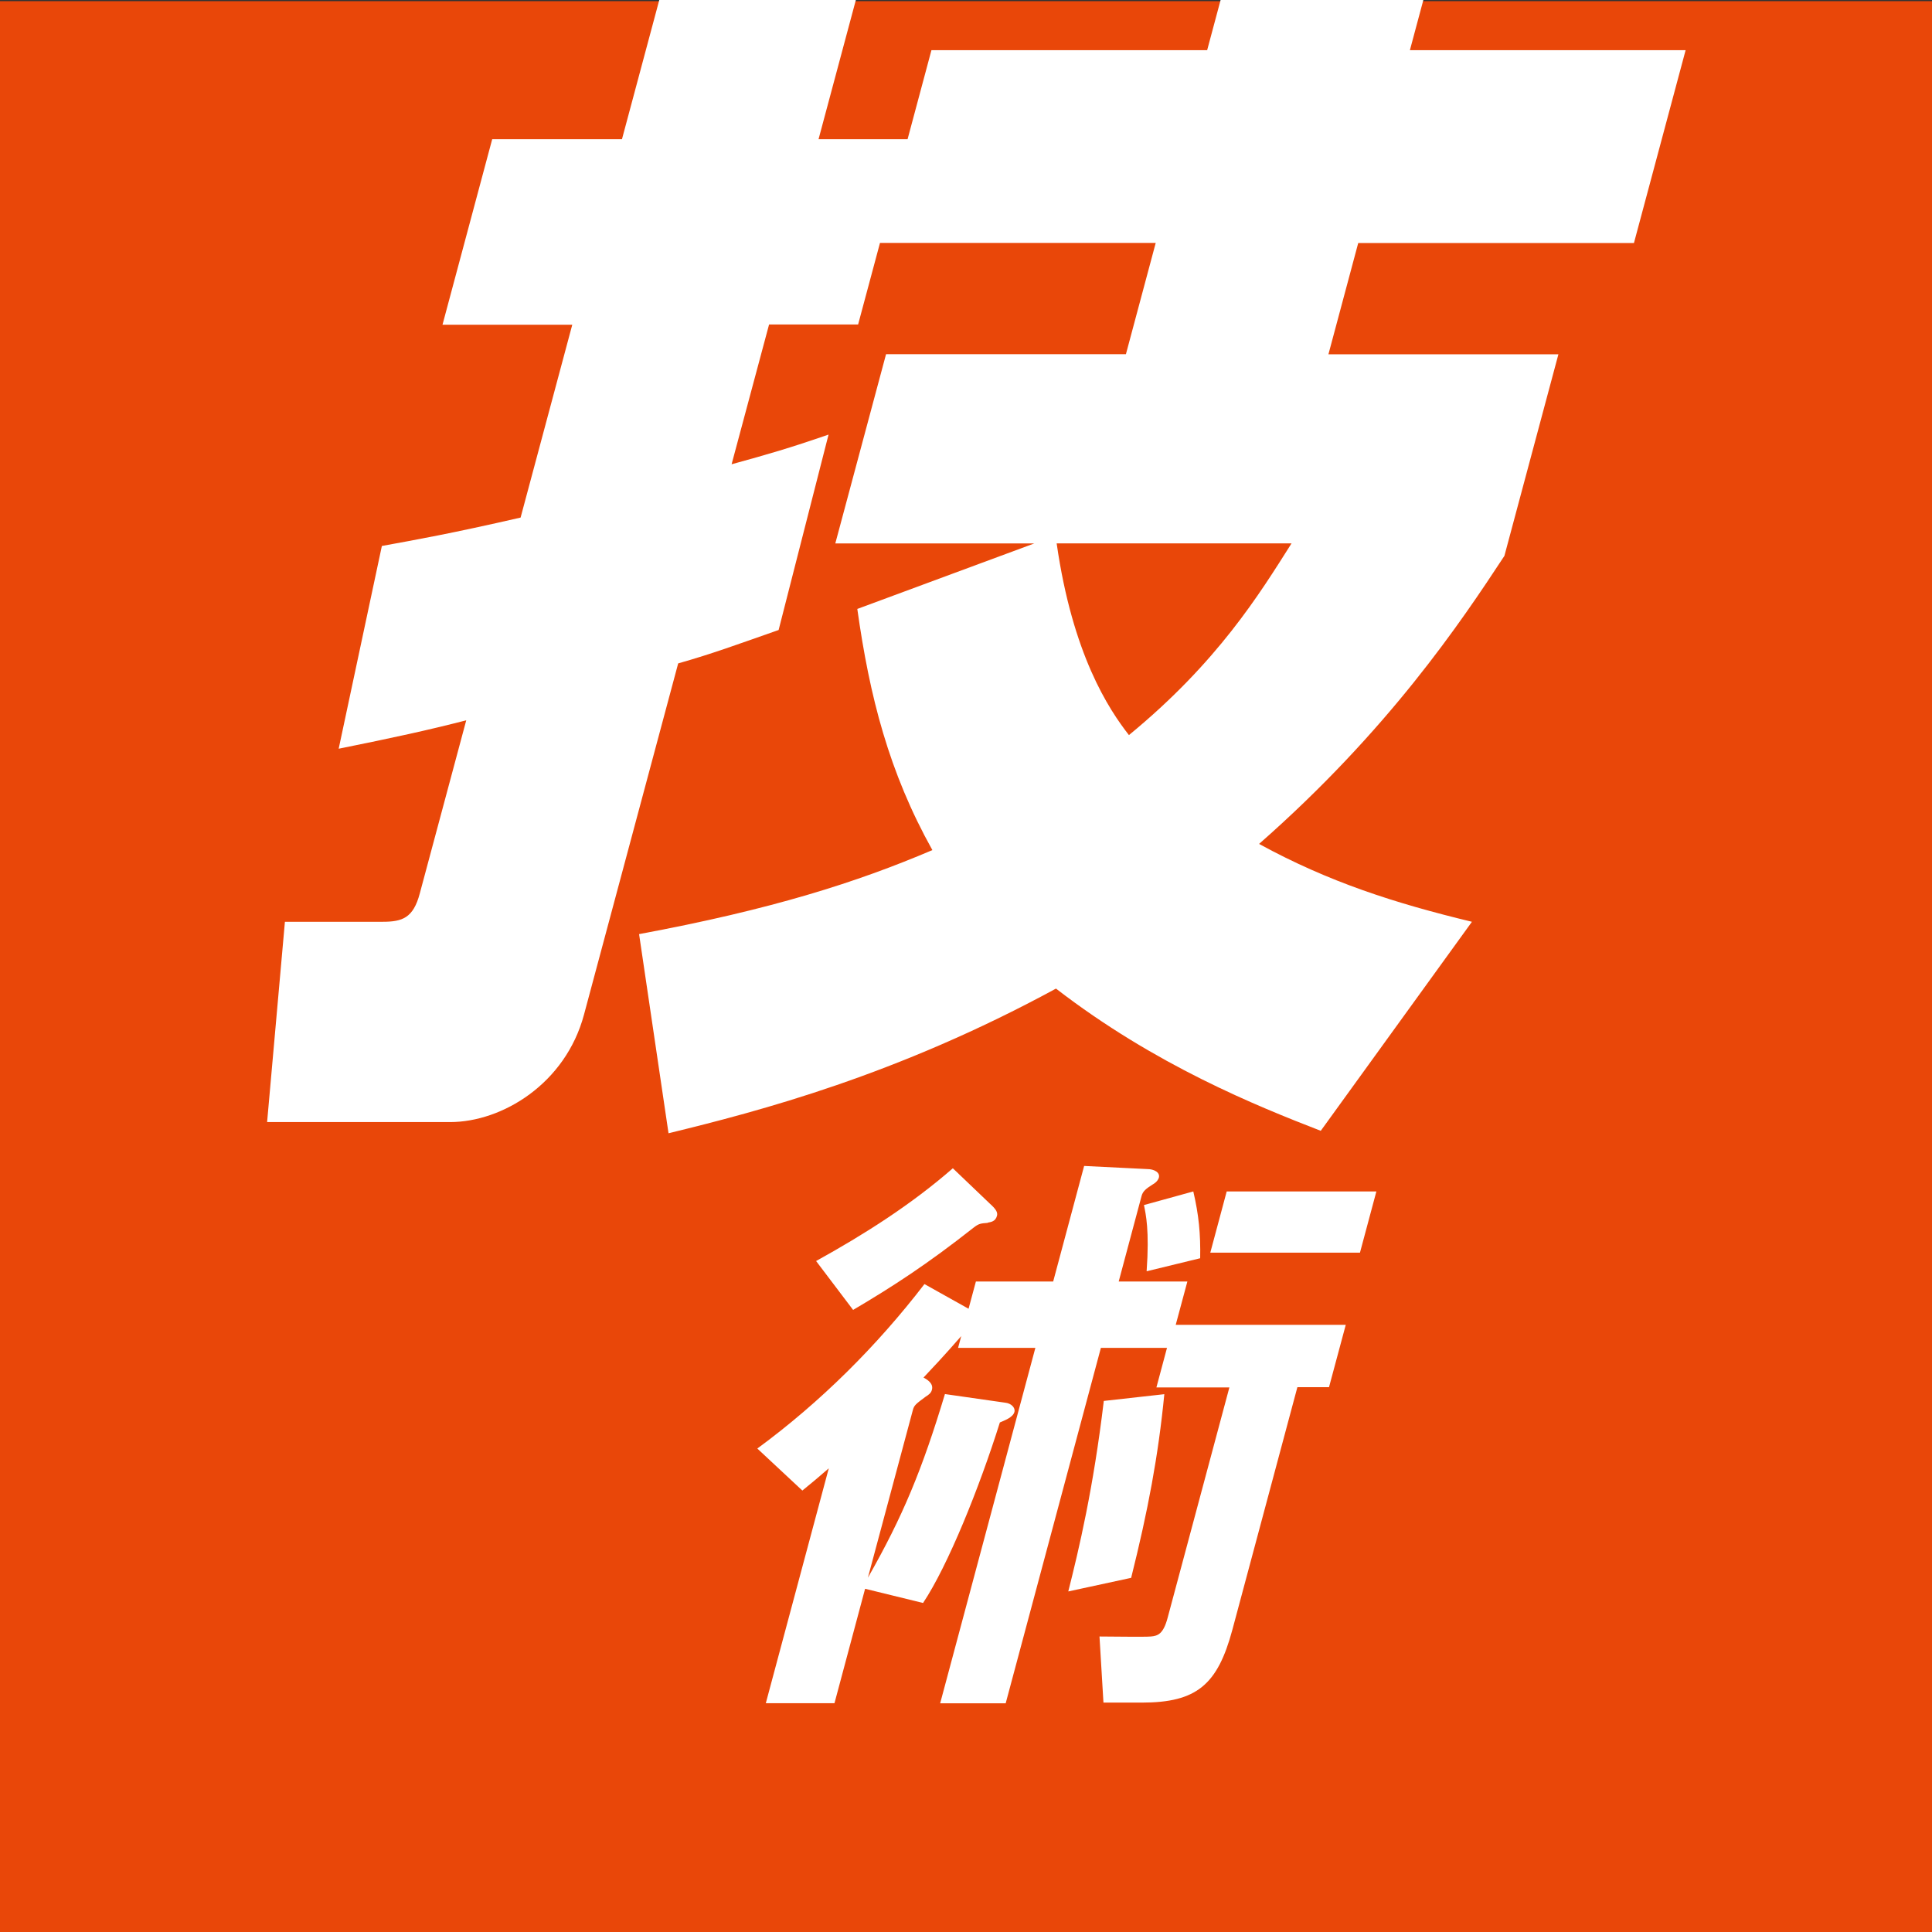
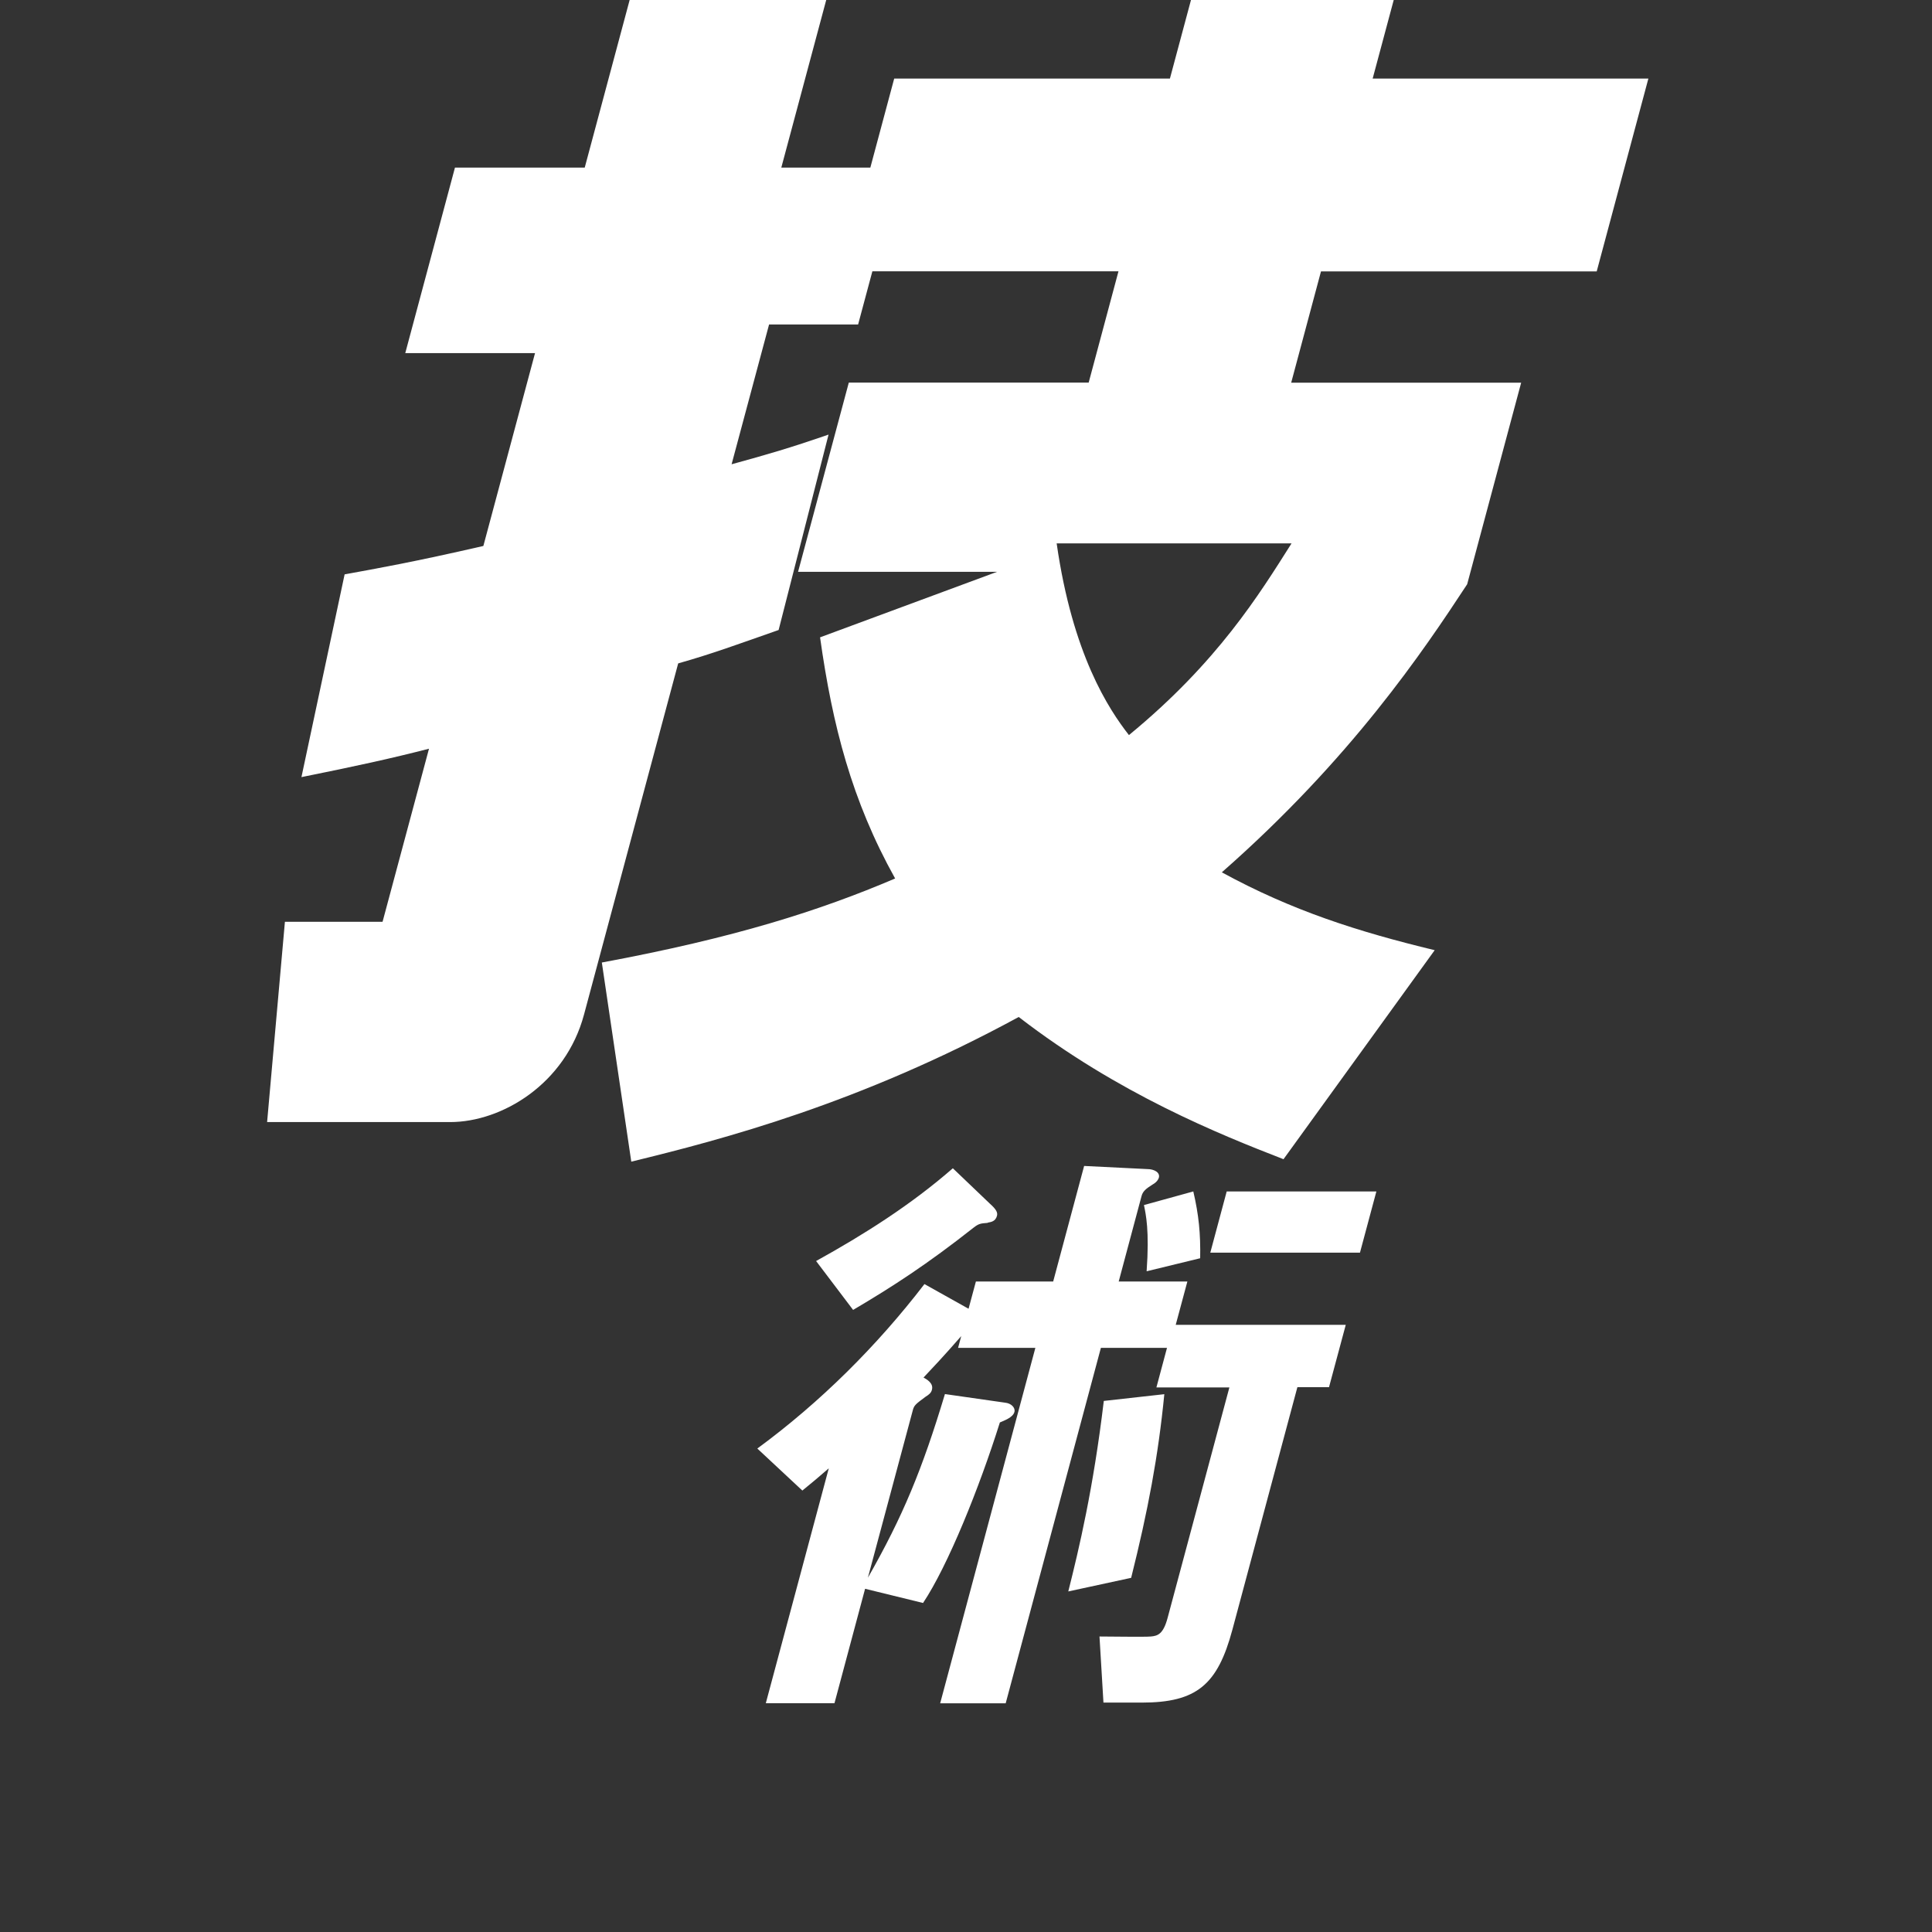
<svg xmlns="http://www.w3.org/2000/svg" id="a" data-name="レイヤー 1" viewBox="0 0 166 166">
  <rect x="0" y="0" width="166" height="166" fill="#333333" stroke="none" />
-   <rect x="-.2" y=".1" width="166.4" height="166.4" style="fill: #e94709; stroke-width: 0px;" />
  <g>
-     <path d="m75.61,20.87l-1.88,7.01h-7.65l-3.22,12.01c3.1-.85,4.94-1.38,8.33-2.55l-4.29,16.79c-3.63,1.27-5.64,2.02-8.63,2.87l-8.09,30.17c-1.59,5.95-7.04,9.24-11.51,9.24h-15.72l1.53-17.21h8.39c1.7,0,2.64-.32,3.2-2.44l3.99-14.87c-3.31.85-6.24,1.49-10.96,2.44l3.71-17.42c2.9-.53,5.92-1.06,11.92-2.44l4.44-16.57h-11.15l4.27-15.94h11.15l4.5-16.79h16.89l-4.5,16.79h7.65l2.05-7.65h23.69l2.45-9.14h17.42l-2.45,9.14h23.69l-4.44,16.57h-23.69l-2.56,9.56h19.76l-4.64,17.32c-3.77,5.74-9.96,14.98-21.08,24.75,6.02,3.29,11.7,5.1,18.29,6.69l-12.99,17.96c-5.49-2.13-14.21-5.63-22.75-12.22-13.68,7.44-25.45,10.52-33.29,12.43l-2.53-17.11c11.41-2.12,18.73-4.46,25.2-7.22-3.73-6.69-5.39-13.17-6.45-20.72l15.21-5.63h-17.1l4.36-16.26h20.61l2.56-9.56h-23.69Zm15.18,25.82c1.37,9.56,4.47,14.24,6.21,16.47,7.63-6.27,11.21-12.11,13.97-16.47h-20.18Z" style="fill: #fff; stroke-width: 0px;" />
+     <path d="m75.61,20.87l-1.88,7.01h-7.65l-3.22,12.01c3.1-.85,4.94-1.38,8.33-2.55l-4.29,16.79c-3.63,1.27-5.64,2.02-8.63,2.87l-8.09,30.17c-1.59,5.95-7.04,9.24-11.51,9.24h-15.72l1.53-17.21h8.39l3.99-14.87c-3.31.85-6.24,1.49-10.96,2.44l3.71-17.42c2.9-.53,5.92-1.06,11.92-2.44l4.44-16.57h-11.15l4.27-15.94h11.15l4.5-16.79h16.89l-4.5,16.79h7.65l2.05-7.65h23.69l2.45-9.14h17.42l-2.45,9.14h23.69l-4.44,16.57h-23.69l-2.56,9.56h19.76l-4.64,17.32c-3.77,5.74-9.96,14.98-21.08,24.75,6.02,3.29,11.7,5.1,18.29,6.69l-12.99,17.96c-5.49-2.13-14.21-5.63-22.75-12.22-13.68,7.44-25.45,10.52-33.29,12.43l-2.53-17.11c11.41-2.12,18.73-4.46,25.2-7.22-3.73-6.69-5.39-13.17-6.45-20.72l15.21-5.63h-17.1l4.36-16.26h20.61l2.56-9.56h-23.69Zm15.18,25.82c1.37,9.56,4.47,14.24,6.21,16.47,7.63-6.27,11.21-12.11,13.97-16.47h-20.18Z" style="fill: #fff; stroke-width: 0px;" />
    <path d="m111.47,119.2l-5.58,20.82c-1.27,4.73-3.06,6.27-7.79,6.27h-3.29l-.34-5.68c.85,0,3.92.05,4.41,0,.6-.05,1.07-.21,1.44-1.59l5.31-19.81h-6.27l.91-3.4h-5.68l-8.18,30.54h-5.63l8.18-30.54h-6.64l.27-1.01c-.53.58-1.17,1.38-3.24,3.56.28.16.88.48.72,1.06-.07.27-.27.42-.53.58-.86.64-1,.74-1.11,1.17l-3.86,14.39c3-5.26,4.67-9.3,6.62-15.78l5.17.74c.52.05.9.43.8.8-.13.48-.89.74-1.25.9-1.77,5.63-4.47,12.32-6.6,15.51l-4.98-1.22-2.63,9.83h-5.9l5.41-20.18c-1.04.9-1.17,1.01-2.27,1.91l-3.87-3.61c5.42-3.98,10.28-8.82,14.36-14.13l3.79,2.12.63-2.34h6.64l2.66-9.93,5.45.27c.53,0,1.1.27.97.74-.03.11-.15.37-.53.58-.58.37-.85.58-.96,1.01l-1.96,7.33h5.9l-1,3.72h14.61l-1.44,5.36h-2.71Zm-26.6-14.13c-.6.05-.76.05-1.23.42-3.97,3.13-6.93,5.05-10.34,7.06l-3.18-4.2c4.12-2.28,8.15-4.83,11.75-7.97l3.17,3.03c.6.53.69.8.62,1.06-.13.48-.51.53-.79.58Zm6.92,31.66c.91-3.61,2.15-8.82,3.05-16.36l5.2-.58c-.52,5.31-1.4,9.99-2.85,15.78l-5.41,1.17Zm6.73-27.51c.25-3.51-.07-4.89-.23-5.68l4.24-1.17c.47,2.02.63,3.61.59,5.74l-4.6,1.12Zm5.47-1.59l1.41-5.26h12.86l-1.41,5.26h-12.86Z" style="fill: #fff; stroke-width: 0px;" />
  </g>
</svg>